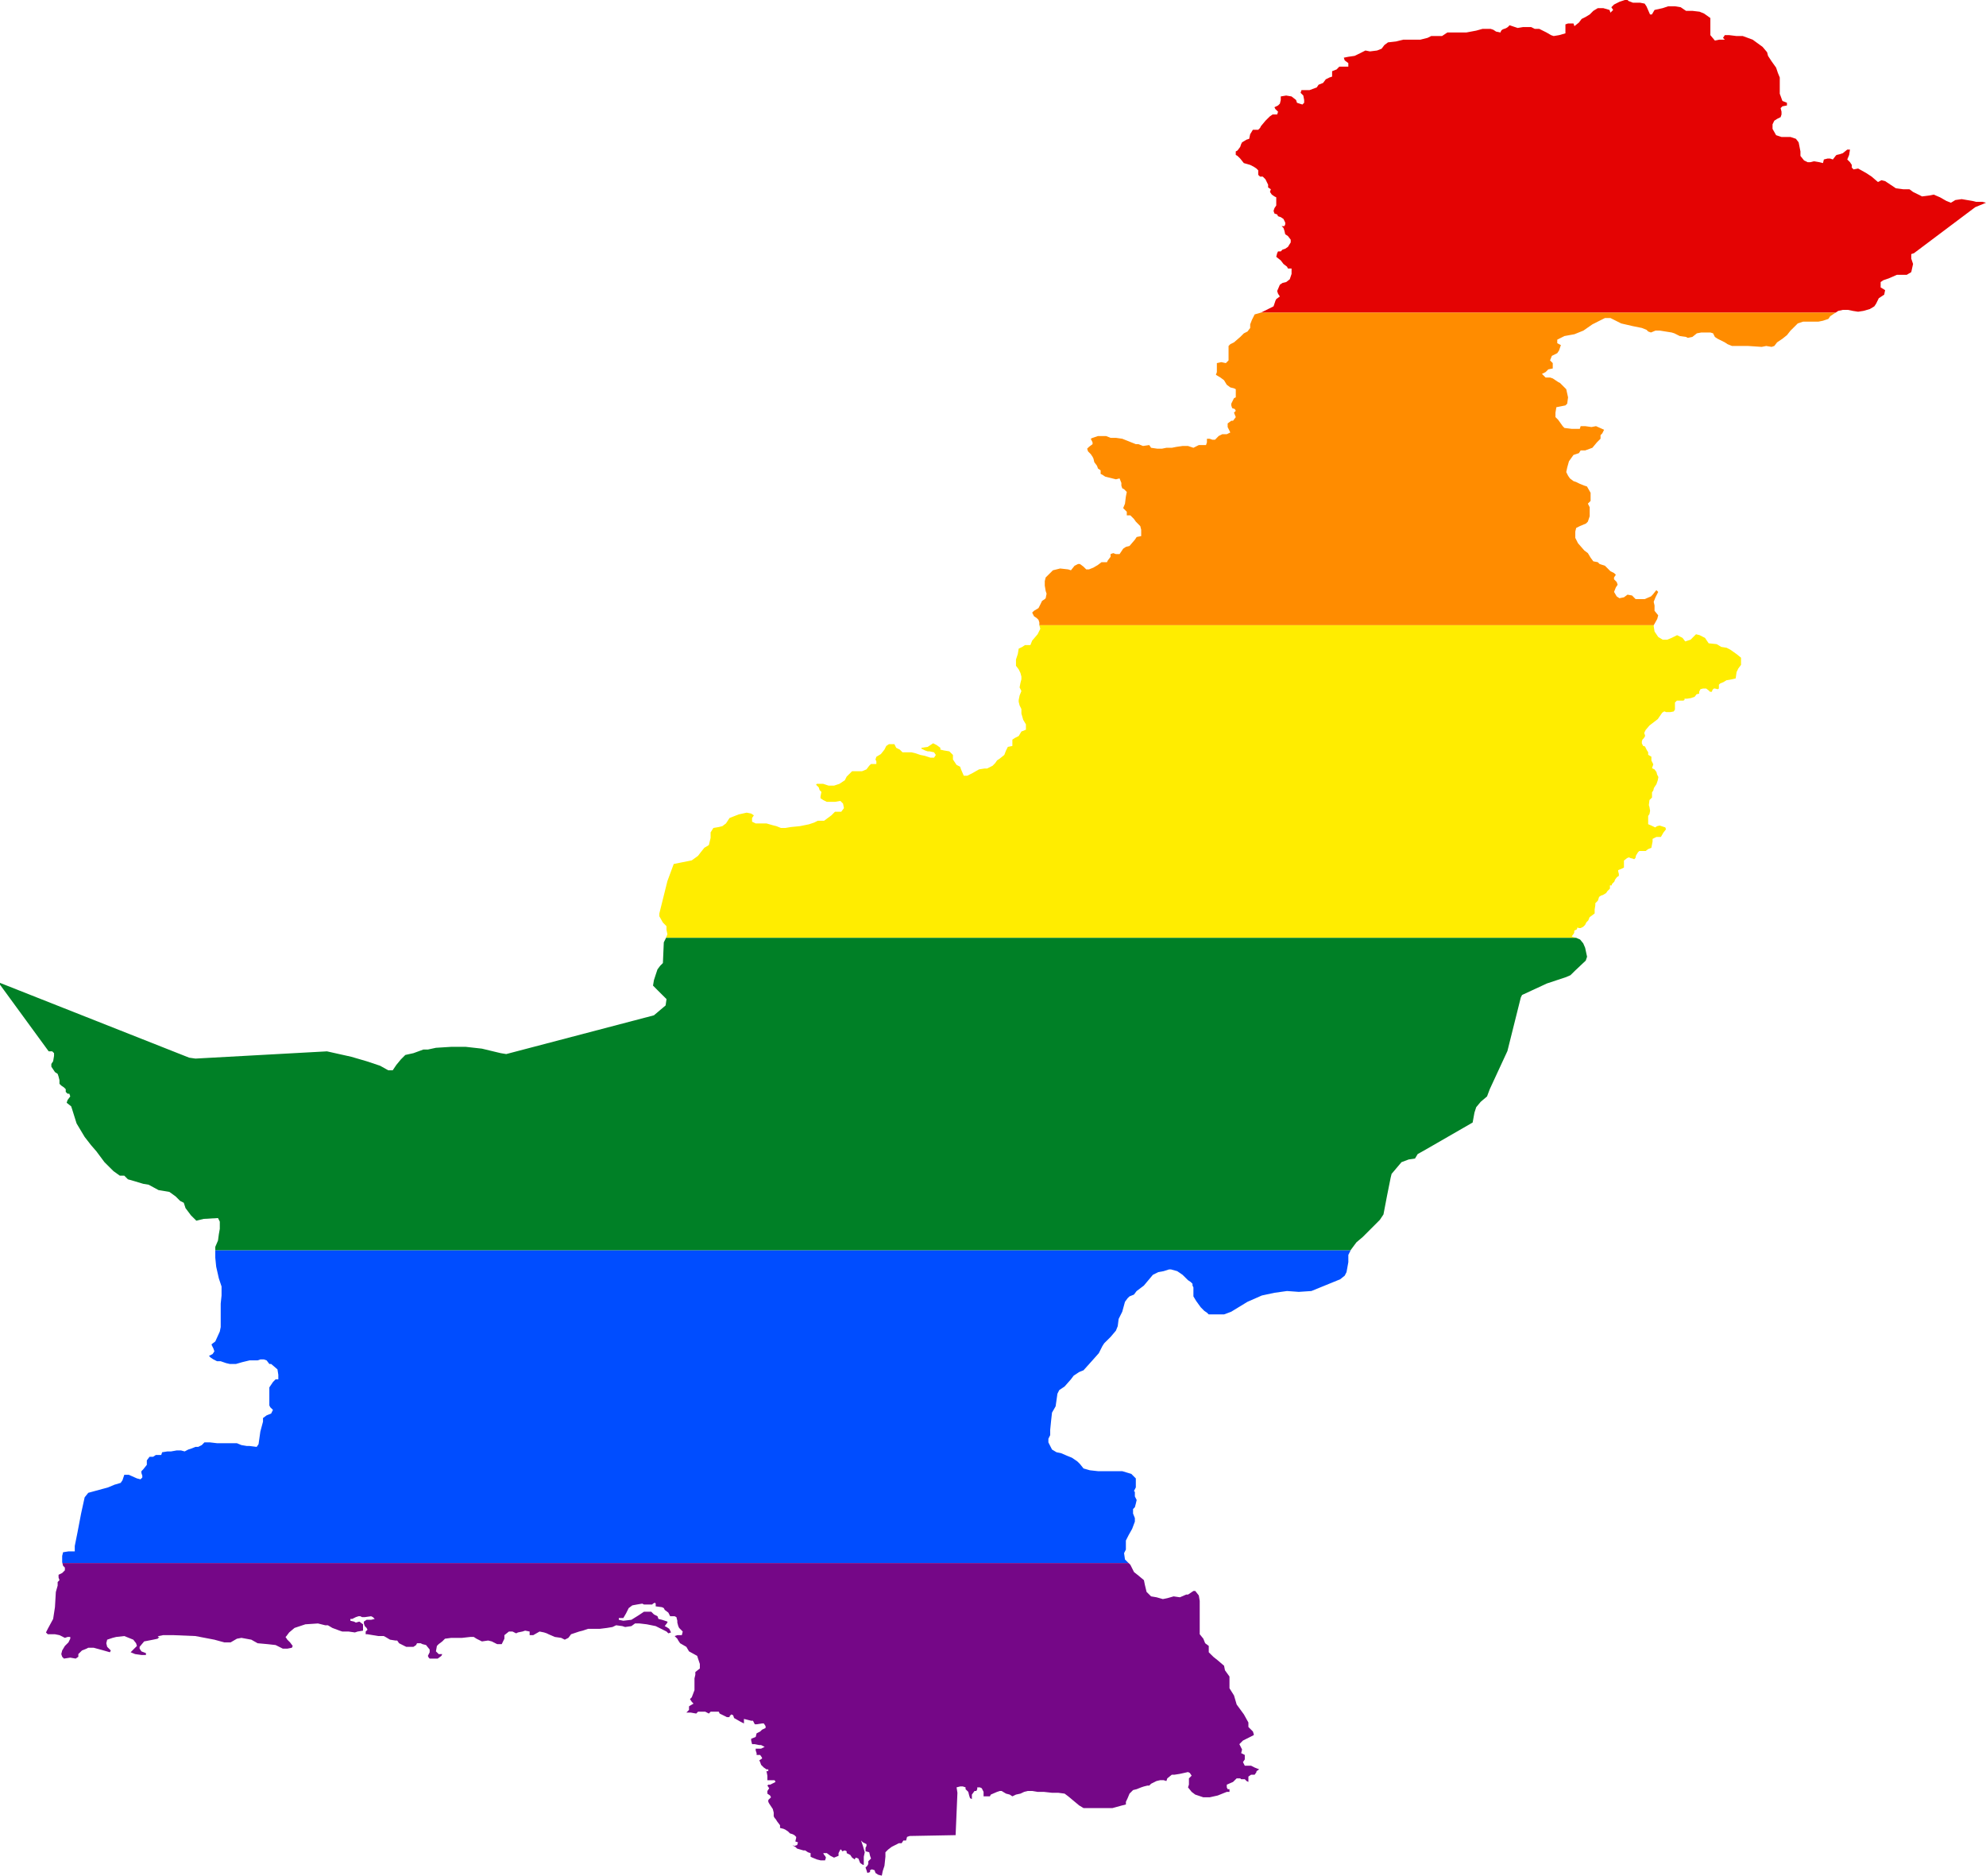
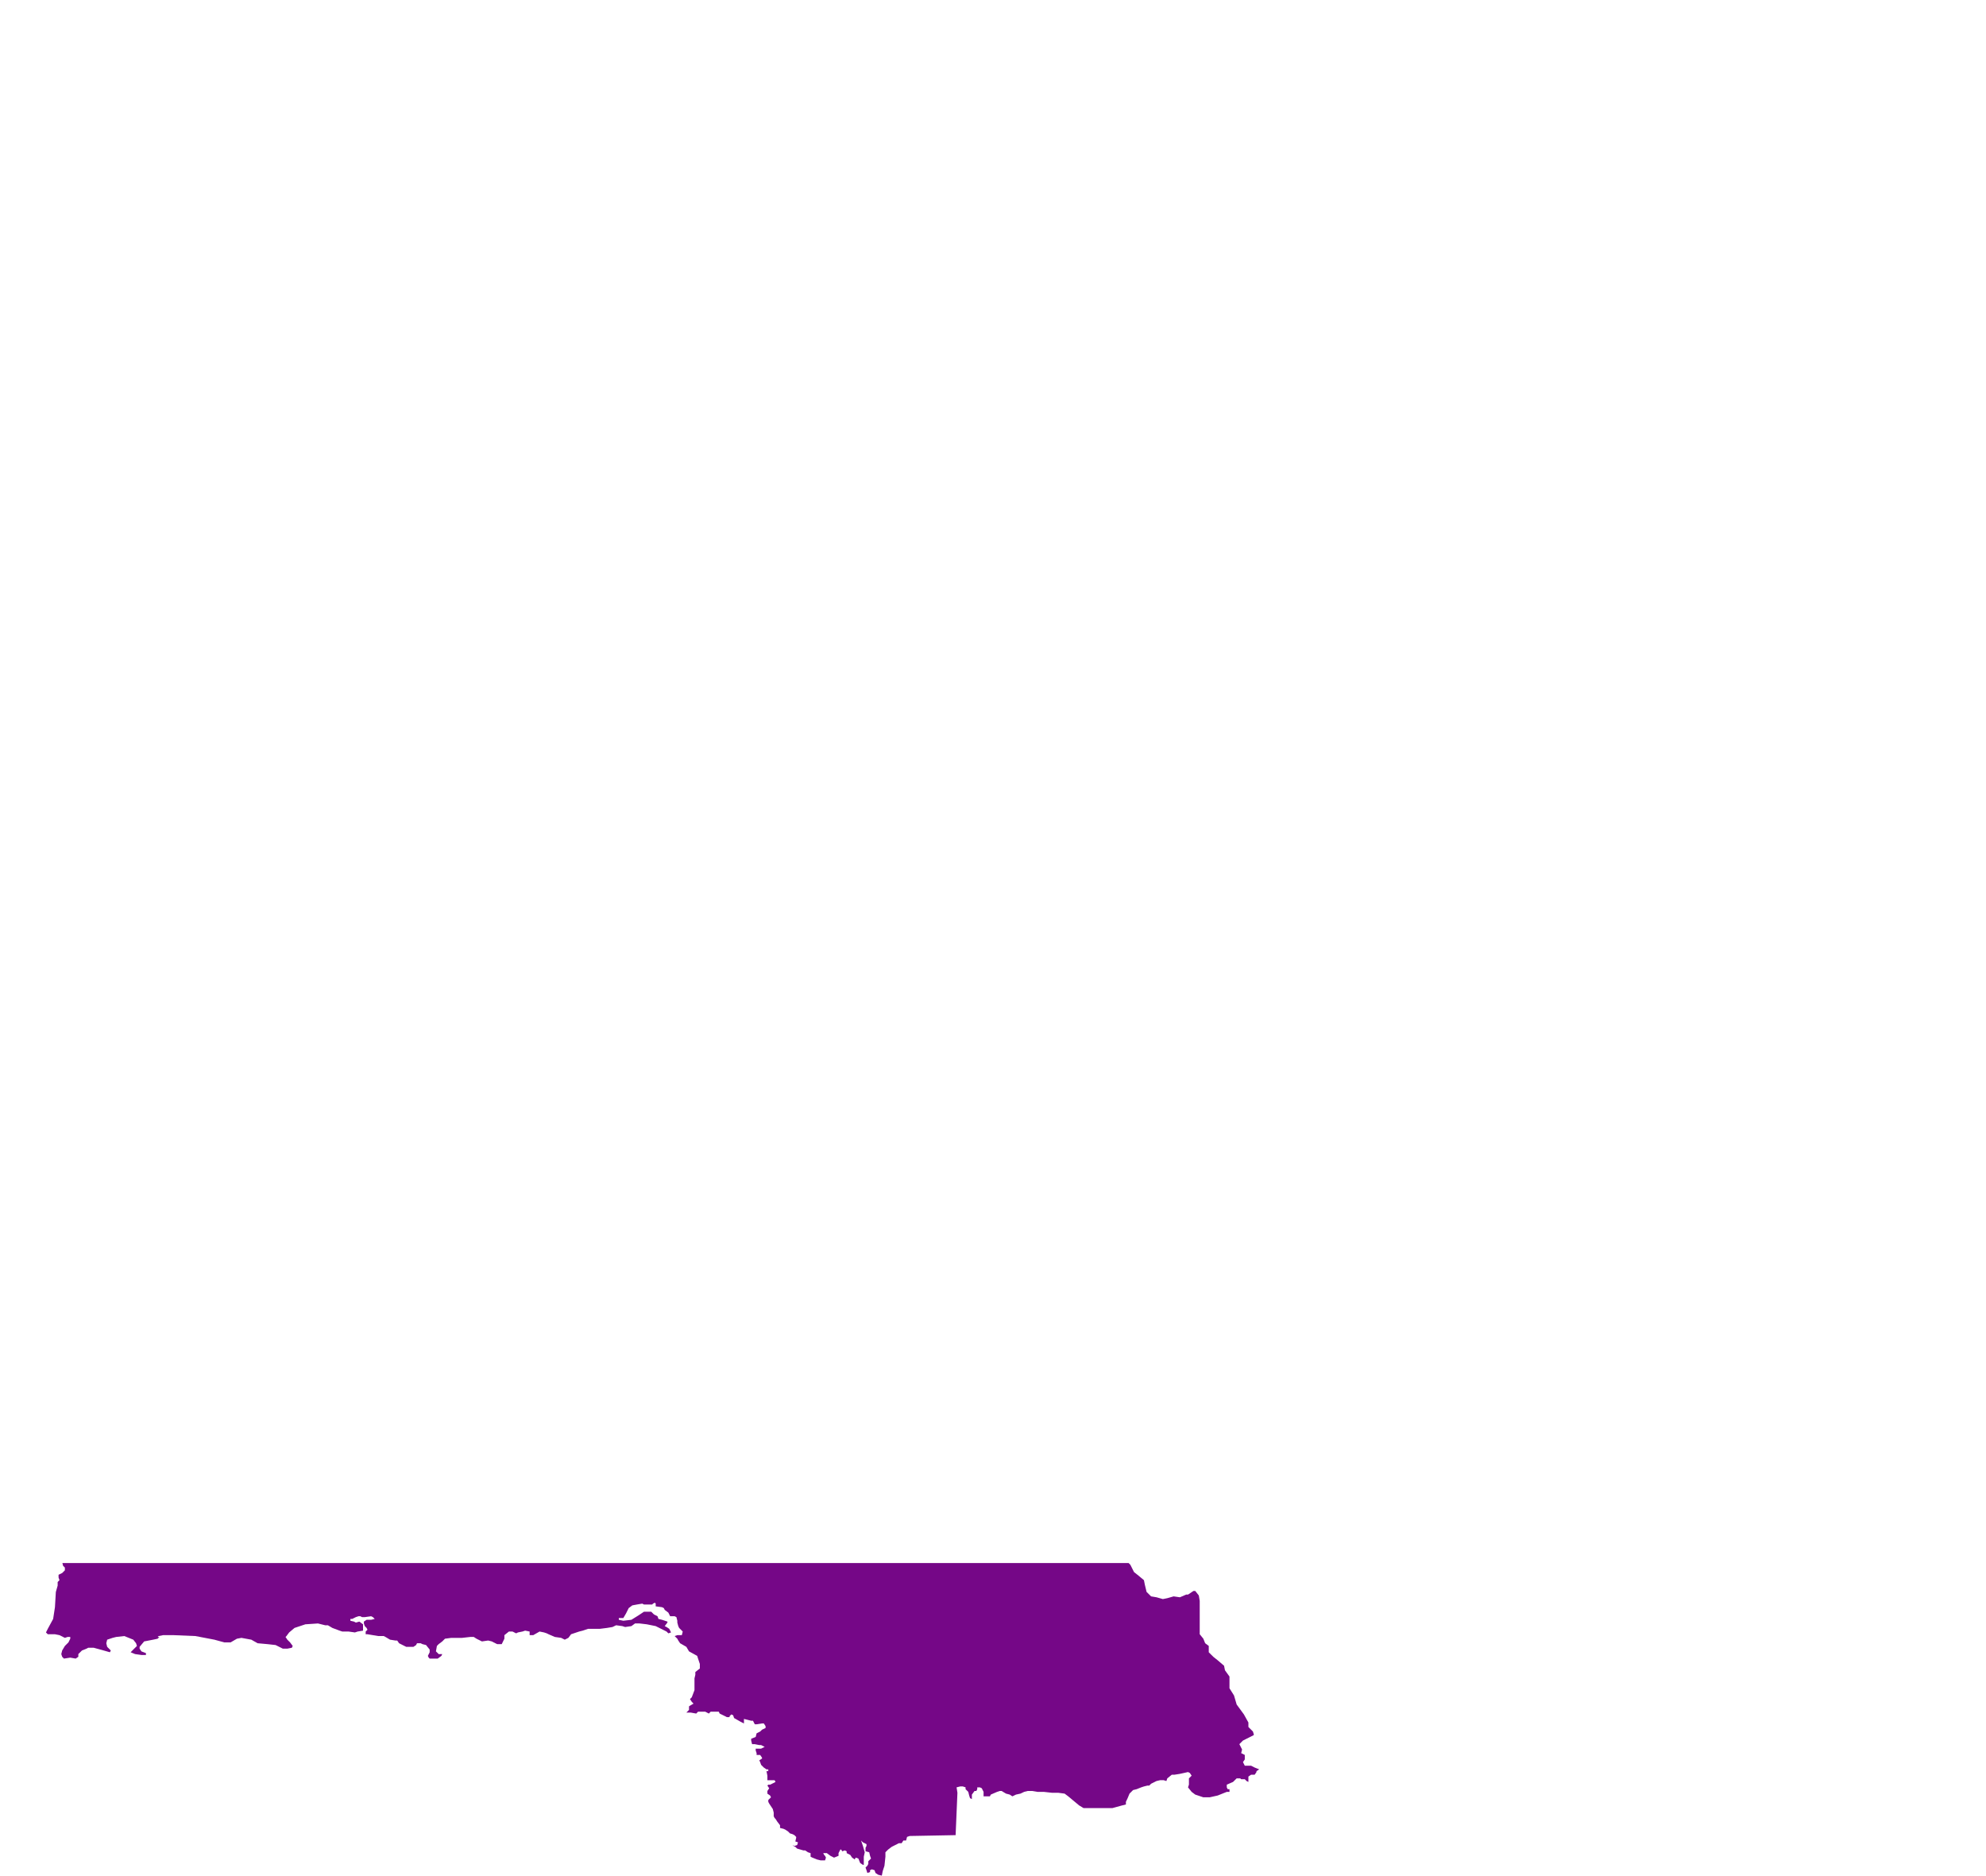
<svg xmlns="http://www.w3.org/2000/svg" xmlns:ns1="http://www.inkscape.org/namespaces/inkscape" xmlns:ns2="http://sodipodi.sourceforge.net/DTD/sodipodi-0.dtd" width="1098.938" height="1037.656" viewBox="0 0 1098.938 1037.656" id="svg2" version="1.1" ns1:version="0.48.1 " ns2:docname="ZZ1.svg">
  <defs id="defs18" />
  <ns2:namedview pagecolor="#ffffff" bordercolor="#666666" borderopacity="1" objecttolerance="10" gridtolerance="10" guidetolerance="10" ns1:pageopacity="0" ns1:pageshadow="2" ns1:window-width="1280" ns1:window-height="1004" id="namedview16" showgrid="false" fit-margin-top="0" fit-margin-left="0" fit-margin-right="0" fit-margin-bottom="0" ns1:zoom="0.35355339" ns1:cx="763.7468" ns1:cy="512.96852" ns1:window-x="-8" ns1:window-y="-8" ns1:window-maximized="1" ns1:current-layer="svg2" />
-   <path style="fill:#e40303" d="m 899.094,0 -3,1 -2.969,1.5 -1.5,1.5 1,1.5 -1.5,1.5 -0.5,-1.5 -3.469,-1 -0.531,0 -2.5,0 -2.469,1.5 -2,2 -2.5,1.5 -1.969,0.969 -1.5,2 -2.5,2 -0.5,-1.5 -3,0 -1.469,0.5 0,3 0,1.969 -3.5,1 -3,0.5 -1.469,-0.5 -2.5,-1.469 -4,-2 -2.5,0 -2,-1 -4.469,0 -2.969,0.5 -4.5,-1.5 -0.031,0 c 0,0 -0.975,1.502 -2.969,2 -0.996,0.249 -1.475,0.75 -1.719,1.188 -0.06,0.109 -0.123,0.216 -0.156,0.312 -0.101,0.29 -0.094,0.5 -0.094,0.5 l -2.5,-0.5 -1.5,-1 -1.5,-0.5 -4.5,0 -3.5,0.969 -5.469,1.031 -3.469,0 -4.5,0 -2.5,0 -2.969,1.969 -3.5,0 -2.5,0 -2,1 -3.969,1 -2.5,0 -2.969,0 -4,0 -4,1 -4.469,0.5 -2,1.5 -1.5,2 -2.5,1 -3.969,0.5 -2.5,-0.5 -2.969,1.5 -3.031,1.469 -3.469,0.5 -2.5,0.5 0.5,1.5 2,1.5 0,1.969 -1,0 -2,0 -2,0 -1.469,1.531 -2.5,0.969 0,1.5 0,1.5 -1.5,0.5 -2,1 -1.5,2 -2.5,1 -0.969,1.469 -4,1.5 -3.469,0 -1,0 -0.5,1.5 1.5,1.5 0.469,2.469 0,1.531 -0.969,0.969 -1.5,-0.469 -1.5,-0.5 -0.5,-1.531 -2.5,-1.969 -2.969,-0.5 -3,0.5 0,1.969 -0.5,2.031 -1,1 -2,0.969 0.5,1 0.5,0.5 1,1 -0.5,1.5 -2.5,0 -1.469,1 -1.5,1.469 -1,1 -2.5,3 -0.5,1 -1,1 -1.5,0 -1.469,0 -1.5,2.5 -0.531,2.5 -1.469,0.469 -2.5,1.5 -0.5,1 -0.5,1.5 -1.5,2 -0.969,0.5 0,1.969 0.969,0.531 1.5,1.469 2,2.5 3.5,1 1.969,1 1.5,1 1,1 0,1 0,1.5 1,0.969 1.5,0 1.5,1.5 1.469,3 0,1.5 1.5,1 -0.469,1.5 1,1.469 1.469,1 1,0.5 0,1 0,2 0,1.5 -1,1.5 -0.5,1.5 0.5,1.469 1.5,0.5 0.5,1 1.5,0.5 1.5,1 0.969,2 0,1 -0.469,0.969 -1.5,0 1,1 0.5,1.5 0.469,2 1.5,1 1.531,2 0,1.5 -1.531,2.469 -1.5,1.031 -1.469,0.469 -1,1 -1.5,0 -0.5,1 -0.5,2 2.5,2 1.5,1.969 1.969,1.5 0.5,1 2,0 0,1 0,2 -1,2.969 -1.969,1.531 -2,0.469 -1.5,1 -1.5,3.5 0.5,1.5 1,1.5 -2,1.469 -0.5,1 -0.156,0.531 -0.844,2.469 -3,1.5 -3.969,1.969 318,0 1.469,-0.969 2.5,-0.531 2.969,0 2.5,0.531 3,0.469 3,-0.469 3.469,-1 2.5,-1.5 1,-1.5 1.469,-3 3,-1.969 0.5,-2.5 -2.469,-1.5 0,-2.969 1.469,-1 3,-1.031 4.5,-1.969 3.469,0 2,0 2.5,-1.5 1,-4.5 -1,-2.969 0,-2.5 1.5,-0.5 33.875,-25.438 5.969,-2.469 -1.969,-0.5 -3.5,0 -2,-0.5 -3,-0.5 -2.969,-0.5 -3.5,0.5 -2.5,1.5 -2.469,-1 -3.5,-2 -3.5,-1.5 -2.5,0.5 -3.969,0.5 -1.969,-1 -3,-1.469 -2,-1.5 -3.5,0 -4,-0.531 -2.969,-1.969 -3,-2 -2,-0.5 -1.969,1 -3.5,-3 -3,-1.969 -4.469,-2.5 -2.5,0.5 -1,-1 0,-1.5 -1,-1.5 -1.5,-1.5 1.031,-2.5 0.469,-2.969 -1.5,0 -2.469,2 -1.5,0.5 -2,0.469 -0.5,0.531 -1.5,1.969 -1.469,-0.5 -1.5,0 -2,0.5 -0.5,2 -2,-0.5 -3,-0.5 -1.969,0.5 -1.531,0 -1.969,-0.969 -2,-2.5 0,-2.5 -1,-5 -1.5,-1.969 -3,-1 -2.469,0 -2.5,0 -3,-1 -1.969,-3.5 0,-2.5 0.969,-2 1.531,-1 1.969,-0.969 0.5,-1.5 0,-1.5 -0.5,-2 1,-1 2.5,-0.469 0,-1.5 -2.5,-1 -1.469,-4 0,-2 0,-1 0,-5.969 -1.031,-2.5 -1,-2.969 -2.5,-3.5 -1.969,-3 -0.5,-2 -2.5,-2.969 -5.5,-4 -5.469,-2 -3.469,0 -4,-0.5 -2.469,0 -1,1.5 1,1 -3.031,0 -2.469,0.5 -2.5,-3 0,-2.5 0,-2.469 0,-4.5 -3.469,-2.469 -2.5,-1.031 -4,-0.469 -3.5,0 L 930,4 l -3,-0.5 -3.969,0 -3,1 -4.5,1 -1.469,2.5 -1.031,0 -1.969,-4.5 -1,-1.5 -2.5,-0.5 -3.969,0 -2.5,-0.969 -0.5,-0.531 -1.5,0 z" id="rect4" ns1:connector-curvature="0" />
-   <path style="fill:#ff8c00" d="m 697.75,172.938 -3.5,1 -1.5,3 -0.969,2.5 0,2 -1.5,1.969 -2,1 -2,2 -3.469,3 -2.031,1 -0.969,1 0,3 0,2.969 0,2 -1.5,1.5 -2.5,-0.531 -2.469,0.531 0,2.469 0,2.5 -0.531,1.5 2.5,1.5 2,1.5 1.5,2.5 1.969,1.469 2.031,0.5 1,0.5 0,2.5 0,2 -1,0.469 -1,2.031 -0.5,1 0,0.969 0.5,1.5 1.469,0.5 0.531,1 -1,1 1,2.469 -1.531,2.031 -0.969,0 -2,1.469 0,2 1.469,3 -1.969,0.969 -2.5,0 -2,1 -1.969,2.031 -1.5,0 -1.5,-0.531 -1.5,0 0,2 -0.5,1.5 -2.969,0 -1.031,0 -1,0.5 -1.969,1 -3,-1 -3,0 -3.469,0.5 -2.5,0.5 -3,0 -2.469,0.5 -2.5,0 -3.5,-0.5 -1,-1.5 -3.469,0.5 -2.5,-1 -1.469,0 -2.5,-1 -2.5,-1 -2.5,-1 -3.5,-0.5 -2.969,0 -2.5,-1 -4.469,0 -3,1 -1,0.5 1,2 0,1 -2,1.5 -1,1 0.5,1.5 1.5,1.5 1,1.469 0.5,1.031 0.469,1.969 1.5,2 0.531,1.5 1.469,1 0,1.969 1,0.5 1.5,1 1.969,0.5 4,1 2,-0.5 1,2.5 0,1.5 0.5,1.469 1,0.5 1.5,1.531 -0.5,2.469 -0.5,4 -1,2.469 1,1 1,1 0,2 1.969,0 2,2 1.031,1.469 2.469,2.5 0.5,2 0,3.5 -2.5,0.5 -1,1.5 -2.969,3.469 -2,0.5 -1.5,1 -1,1.5 -1,1.5 -2,0 L 616,306 l -1.469,0.531 0,1.5 -1.5,1.969 -0.5,1 -2,0 -1,0 -1.969,1.5 -2.5,1.5 -2.5,1 -1.5,0 -1.5,-1.5 -2,-1.5 -1,0 -1.969,1 -2,2.5 -1.5,-0.5 -4.469,-0.5 -4,1 -1.5,1.5 -2.5,2.469 -0.5,2 0,2.5 0.5,2.969 0.5,1.5 -0.5,2.5 -0.5,0.5 -1.5,1 -0.969,2 -1,1.969 -2.5,1.5 -1,1 1,2 1.5,1 1,1 0.469,1.469 0,1.5 339.969,0 1.938,-3.469 0.531,-2 -2.031,-2.5 0,-2.969 -0.469,-2 1,-2.5 1.5,-2.969 -1.031,-1 -2,2.5 -0.969,0.969 -3.5,1.5 -2.969,0 -2.031,0 -1.969,-2 -2.5,-0.469 -2,1.469 -2.5,0.5 -1.5,-1 -1.375,-2.344 -0.094,-0.125 1,-2.5 1,-1.5 -0.531,-1.5 -1.469,-1.5 0,-1 1,-1.5 -1,-0.969 -2,-1 -3,-3 -3,-1 -1,-1 -2.469,-0.469 -1.5,-2.031 -1.5,-2.5 -1.969,-1.469 -3.5,-4 -1.5,-2.969 0,-0.5 0,-3 0.5,-2 2,-1 3.469,-1.469 1,-1.031 1,-2.969 0,-2.5 0,-2.5 -1,-1.969 1.5,-1.5 0,-2.5 0,-2 -2,-3.5 -1.469,-0.469 -2.5,-1 -2,-1 -1.5,-0.5 -1.969,-1.5 -1.031,-1.5 -1,-2 0.531,-2.5 0.969,-3.469 2.5,-3.5 3,-1 0.969,-1.5 2.5,0 4,-1.469 2.5,-3 2,-2 0,-1.969 0.969,-1 1,-2 -4.469,-2 -2.5,0.5 -3.5,-0.5 -2.5,0 -0.469,1.5 -3.5,0 -1,0 -4,-0.5 -0.969,-1 -2.5,-3.5 -1.5,-1.5 0,-2.469 0.5,-3 2.5,-0.5 2.5,-0.5 1,-0.969 0.469,-3.5 -1,-4.5 -3.469,-3.469 -1,-0.5 -3,-2 -1.5,-0.5 -2.469,0 -2,-2 2,-1 1.5,-1.5 2.469,-0.5 0,-2.969 -1.5,-1.5 1,-2.5 3,-1.5 1,-1.5 1,-2.969 -2,-1.031 0,-1.969 3.969,-2 5.5,-1 4.969,-2 5,-3.469 2.969,-1.5 4,-2 3,0 2,1 3.969,2 6.5,1.5 4.969,1 2.5,1 1,0.969 1.5,0.531 2.5,-1.031 2.469,0 6.469,1.031 1.5,0.469 3,1.5 3.469,0.5 1,0.5 2.5,-0.5 2.5,-2 2.5,-0.469 2.969,0 2,0 1.5,0.469 1,2 1.5,1 4,2 1.5,1 2.469,1 4,0 4.969,0 7.469,0.5 2.5,-0.5 2.969,0.5 1.5,-0.5 1.531,-2 2.969,-2 2.5,-2 1.969,-2.5 1.5,-1.469 2.5,-2.5 3,-1 4,0 1.969,0 2.5,0 2.5,-0.5 2.969,-1 1.031,-1.5 3,-2 -318,0 z" id="rect6" ns1:connector-curvature="0" />
-   <path style="fill:#ffed00" d="m 575.125,345.875 0,0.031 0.531,1.969 -1.5,3 -3,3.5 -1,2.5 -3,0 -1.469,1 -2,0.969 -0.5,3 -1,3 0,3.469 1.5,2 0.969,2 0.531,2 0,1.469 -0.531,2.031 -0.469,2.469 1,2 -1,2.5 -0.5,2.469 0,1.031 0.5,1.969 1,2 0,2.5 1,3.469 1.5,2.5 0,2.531 0,0.438 -2.5,1 -1.5,2.5 -2,1 -1.5,1 0,1.5 0,2 -2.5,0.5 -1,1.969 -0.969,2.5 -2.5,2 -1.5,1 -1,1.469 -1.469,1.5 -3.031,1.531 -1.469,0 -3,0.469 -3.5,2 -2.969,1.5 -2,0 -1.5,-3.5 -0.5,-1.469 -1.969,-1 -2,-3 0,-2.5 -2,-2 -3,-0.5 -1.969,-0.469 0,-1 -2.031,-1.5 -1.969,-1 -3,2 -3.469,0.5 0,0.469 1.969,1 1.5,0.5 1,0 2.5,0.531 1,1.469 -1,1.5 -2,0 -3,-1 -2.5,-0.5 -2.969,-1 -2,-0.469 -4.969,0 -1.5,-1.5 -2,-1 -1,-2.031 -3,0 -1.5,1.031 -1,2 -1.969,2.469 -2.5,1.5 -0.5,1.5 0.5,1 0,1.5 -1.5,0 -1.469,0 -1,0.969 -1.5,2 -2.5,1.031 -2.5,0 -2.969,0 -3,2.969 -1,2 -3,2 -3,1 -2.969,0 -3,-1 -3.5,0 -0.469,0.469 1.5,1.5 0.469,1.5 1,1 -0.5,2.5 0,1 1.5,1 2,1 1.469,0 3.031,0 2.969,-0.531 1.5,1.5 0.5,2.5 -1.5,2 -3.469,0 -2,2 -4,2.969 -3.5,0 -1.969,1 -3,1 -4.969,1 -5,0.5 -3,0.5 -2.469,0 -2.5,-1 -2,-0.5 -3.5,-1 -2.969,0 -3,0 -2,-0.969 0,-2.031 1,-1.469 -1.5,-1 -2.469,-0.5 -4.5,1 -5,1.969 -1.969,3 -2,1.5 -2,0.5 -2.969,0.5 -1.531,2.469 0,3.031 -0.969,3.969 -2.5,1.5 -2,2.5 -1.5,1.969 -3.469,2.5 -5,1 -4.969,1 -3.5,9.469 -4.469,17.938 0,1.5 1.969,3.469 2,2.031 0,1.969 0.5,2.5 -0.781,1.969 503.594,0 -0.281,-0.125 -1.406,-0.344 -0.719,-0.344 1.062,-1.406 0.344,-0.719 0,-1.031 1.438,-0.719 0.344,-1.062 0.688,0.344 1.062,0 1.406,-0.688 1.062,-1.062 0.688,-1.406 1.062,-1.062 0.719,-1.781 1.406,-1.031 1.406,-1.062 0,-0.688 0,-1.438 0.375,-2.469 0,-1.062 1.406,-1.406 0.688,-2.094 1.062,-0.719 1.062,-0.344 1.75,-1.062 0.719,-1.062 1.406,-1.406 0,-1.781 1.062,0 0,-0.656 1.375,-1.438 0.375,-1.062 1.062,-1.406 1.062,-0.688 0,-1.062 -0.375,-1.438 0,-0.688 1.781,-0.719 1.406,-0.688 0,-2.469 0,-1.406 1.781,-1.406 1.031,-0.375 0.688,0.375 1.438,0.344 0.719,0.344 0.688,-0.688 0.344,-1.438 1.062,-1.719 0.719,-0.719 2.094,0 1.438,0 1.375,-1.062 1.781,-0.688 0.688,-3.562 0,-1.406 2.125,-1.062 0.719,0 1.75,0 1.406,-2.438 1.406,-1.781 -0.344,-1.062 -2.094,-0.688 -1.062,-0.344 -1.438,0.344 -1.031,0.688 -2.125,-1.031 L 912,455.969 l 0,-1.406 0,-2.094 0,-1.062 0.719,-1.062 0.344,-1.781 -0.344,-2.125 -0.344,-1.062 0.344,-2.781 1.406,-1.406 0,-1.781 0,-1.062 0.719,-1.062 0.344,-1.375 1.406,-2.125 0.719,-2.125 0.344,-1.781 -0.719,-1.406 -0.344,-1.375 -1.062,-1.438 -1.406,-0.688 0.719,-2.125 -1.062,-2.125 0,-2.094 -1.781,-1.062 0,-1.406 -0.688,-1.062 -0.375,-0.719 -0.688,-1.406 -1.062,-0.344 -0.688,-1.406 0,-1.062 0.344,-1.031 0.719,-0.719 0.688,-1.062 0,-0.719 -0.344,-0.688 0,-0.719 0.719,-1.406 2.094,-2.469 4.594,-3.531 2.438,-3.531 1.062,-0.688 0.344,0 0.719,0.344 2.469,0 1.781,-0.344 0.688,-1.031 0,-0.719 0,-2.125 0,-1.062 1.062,-1.062 0.688,0 1.406,0 1.438,0 0.688,-0.344 0,-0.719 1.406,0 2.125,-0.344 2.094,-0.719 1.062,-1.406 1.438,-0.312 0,-1.062 0.688,-1.406 1.406,-0.375 1.781,0 1.406,1.062 0.688,0.719 1.062,0 0.344,-1.062 0.719,-0.719 0.688,0 1.438,0.375 0.688,-0.375 0,-1.062 0,-1.062 0.719,-0.688 1.75,-0.719 1.75,-1.062 3.062,-0.531 2,-0.469 0.5,-3.5 0.969,-2 1.5,-2 0,-3.969 -2.469,-2 -3.5,-2.469 -2,-1.031 -2.969,-0.469 -2.5,-1.531 -4.469,-0.469 -2.031,-3 -2.969,-1.5 -2,-0.5 -3,3 -2.969,0.969 -1.5,-1.969 -3,-1.5 -3,1.5 -2.469,1 -2.5,0 -2.469,-1.5 -2.031,-3 -0.469,-2.969 0,-0.5 0.031,-0.031 -339.969,0 z" id="rect8" ns1:connector-curvature="0" />
-   <path style="fill:#008026" d="m 368.531,518.812 -0.219,0.531 -1,1.969 -0.5,11.469 -1.5,1.5 -1.5,2 -1,3 -0.969,2.969 -0.5,3 2.469,2.5 5,4.969 -0.5,3.5 -6.469,5.469 -81.719,21.438 -3.031,-0.5 -2.375,-0.562 -8.062,-1.938 -8.969,-1 -7.969,0 -8.5,0.531 -4.469,0.969 -2.5,0 -5.469,2 -4.5,1 -2.5,2.5 -2.469,3 -2,2.969 -2.5,0 -4.469,-2.5 -7.5,-2.5 -8.469,-2.469 -13.438,-3 -72.781,4 -3.469,-0.5 L 0,543.75 l 0,1 26.938,36.875 1.969,0 1,1 0,1.5 -0.5,2.969 -1,1.5 0,1.5 2,3 1.5,1 0.5,1.5 0.5,1.969 0,2.031 1,0.969 1.469,1 1,1 0,1.5 1.031,1 0.969,0 0.5,1.5 -1.469,1.969 -0.531,1.531 2.5,1.969 0.5,1.5 2.5,7.969 4.469,7.469 3.5,4.5 3,3.469 4.469,6 5,4.969 3.5,2.5 2.469,0 2,2 3.5,1 4.969,1.5 3,0.5 5.469,2.969 6,1 3.469,2.5 2.5,2.5 2,1 0.969,2.969 3,4 3,2.969 4,-1 7.969,-0.469 1,1.969 0,4 -0.531,3 -0.469,3.469 -1.5,3.5 0,1.969 628.219,0 0.25,-0.469 2.969,-4 3.5,-2.969 5.5,-5.5 3.969,-3.969 2,-3 2,-10.469 2,-9.969 0.5,-2 5.469,-6.469 3.969,-1.5 3.5,-0.5 1.5,-2.5 4.469,-2.5 L 814.875,621 l 1,-5.469 0.969,-3 2.5,-3 3.5,-2.969 1.5,-4 9.781,-21.125 7.406,-29.625 0.688,-1.375 13.781,-6.375 10.562,-3.5 L 869,539.5 l 2.5,-2.469 5.969,-5.625 0.719,-2.125 -1.062,-4.938 -1.062,-2.469 -1.75,-2.125 -2.188,-0.938 -503.594,0 z" id="rect10" ns1:connector-curvature="0" />
-   <path style="fill:#004dff" d="m 119.125,691.75 0,0.531 0,3.5 0.5,4.969 1.469,6.469 1.5,4.5 0,4.969 -0.469,4.5 0,5 0,3.469 0,4.5 -0.5,2.469 -2.5,5.5 -2,1.5 0,0.469 1,2 0.5,1.5 -1,1.5 -2,1 1,1 1.5,0.969 2,1 2,0 2.969,1.031 2,0.469 2,0 1.5,0 3.469,-1 4,-0.969 2.5,0 1.969,0 1.531,-0.531 1.969,0 1.5,0.531 1.5,1.969 1,0 3.5,3 0.469,3 0,2.5 -1.5,0 -1.469,1.5 -2,2.969 0,2.5 0,7.469 0.5,1 1.5,1.469 -1,2.031 -2.5,1 -2,1.469 0,2 -1.469,5.469 -1,7 -1.031,1.5 -3.969,-0.5 -1.5,0 -2.969,-0.5 -2.5,-1.031 -3,0 -4.5,0 -3.469,0 -4,-0.469 -3,0 -1.469,1.5 -2,1 -1.5,0 -2.5,1 -1.5,0.469 -1.969,1.031 -2,-0.531 -2.5,0 -3,0.531 -1.969,0 -3,0.469 -0.5,1.5 -2.969,0 -1.5,1 -2,0 -1.5,2 0,2.469 -2,2.5 -1,1 0,1 0.5,1.5 0,1 -1,1 -1.969,-0.5 -4.5,-2 -2.5,0 -0.5,1.5 -0.5,1.5 -1,1.469 -3.469,1.031 -3.5,1.469 -10.969,3 -2,2.5 -1.969,8.969 -2,10.469 -1.5,7.469 0,3 -3.5,0 -2.969,0.469 -0.5,2.031 0,3.469 0.125,0.5 589.969,0 -2,-2 -0.5,-3.5 1,-1.969 0,-2 0,-3 1.5,-2.969 1.969,-3.5 1.5,-4 0,-1.969 -1,-2.5 0,-2.5 1,-1 0.531,-1.969 0.469,-2.031 -1,-1.969 0,-2.5 -0.5,-0.5 1.031,-2 0,-3.5 0,-1.469 -2.5,-2.5 -5,-1.5 -5,0 -8.438,0 -4.5,-0.5 -3.5,-1 -2,-2.5 -1.5,-1.469 -2.969,-2 -2.5,-1 -3.5,-1.5 -2.469,-0.5 -2.5,-1.5 -1.5,-2.969 -0.5,-1 0,-2 1,-2 0,-2.969 0.5,-5 0.5,-4.469 2,-3.5 0.5,-3.5 0.5,-3.469 1,-2 2.969,-2 3.5,-3.969 1.5,-2 3,-2 2.469,-1 4.5,-5 3.969,-4.469 2,-3.969 1,-1.531 3.5,-3.469 2.969,-3.5 1,-2.5 0.5,-3.969 2,-4 1.5,-5.469 1.469,-2 1.031,-1 2.469,-1 1.406,-1.875 0.094,-0.094 4,-3.031 4.969,-5.938 3,-1.5 2.969,-0.531 3.031,-0.969 0.969,0 3.5,0.969 2.969,2.031 3,2.969 1.5,1 1,1 0,0.969 0.5,1.031 0,3.5 0,1.469 1.5,2.5 2.5,3.469 1.969,2 1.5,1.031 1,0.969 3.5,0 4.969,0 4,-1.5 8.969,-5.469 7.969,-3.5 6.969,-1.5 6.969,-0.969 6.5,0.469 6.969,-0.469 15.938,-6.5 2.5,-2 1,-1.969 1,-5.5 0,-4 1.25,-2.5 -628.219,0 z" id="rect12" ns1:connector-curvature="0" />
  <path style="fill:#750787" d="m 34.531,864.719 0.375,1.5 1,1 0,1.5 -1.5,1.5 -2,0.969 0,1.5 0.5,1.5 -1,1 0,2 -1,3.5 -0.5,8.438 -1,6.5 -2.969,5.469 -1,2 1,1 1.5,0 2.469,0 2.5,0.5 1,0.5 2,1 1.5,-0.5 1.469,0 0,0.969 -1,2.031 -1.969,1.969 -1.5,2.5 -0.5,2 0.5,1.5 0.969,1 3.5,-0.531 3,0.531 1.469,-1 0,-1.5 2.031,-2 2.5,-1 0.969,-0.5 3,0 5.469,1.5 3.5,1 0.5,-1 -0.5,-0.5 -1.5,-1.5 -0.5,-2 0.5,-1.969 3,-1 1.969,-0.5 4.5,-0.5 4.969,2 1.531,1.969 0.5,1.5 -2.031,2 -0.969,1 -0.5,0.5 2.469,1 3.5,0.5 2.5,0 0,-1.031 -2.5,-0.969 -1,-1.5 0,-1 2.5,-3 5,-0.969 2.469,-0.531 1,-0.969 -1,0 0.5,-0.5 2.5,-0.5 5.969,0 11.969,0.5 10.469,2 5.469,1.5 3.5,0 3.5,-2.031 2.5,-0.469 5.469,1 3.469,1.969 5.5,0.5 4.469,0.5 4,2 2.5,0 2.5,-0.5 0.469,-1 -1.469,-1.969 -1.5,-1.5 -1,-1.5 0.5,-0.5 1.5,-2 2.969,-2.5 6,-2 6.969,-0.469 4,1 1.5,0 2.469,1.469 4,1.5 1.5,0.5 3.5,0 3.469,0.5 1.5,-0.5 3,-0.5 0,-2 0,-1.5 -2.031,-1.5 -1.969,0.531 -1,-0.531 -2,-0.469 0,-1 1,0 2,-1 1.5,-0.5 1,0 0.969,0.5 1.5,0 3.5,-0.5 1,0.5 1,1 -2,0.469 -0.5,0 -2,0 -1.5,1 0,0.531 0,0.5 0.5,1.469 1,1 0.5,1 -1,1 0,1.5 1,0 3,0.5 2.969,0.5 1.5,0 1.5,0 1,0.5 2.5,1.5 2.969,0.469 1,0 1.031,1.5 1.969,1 2,1 3,0 1,0 1.469,-1 0.5,-1 2,0 1,0.5 2,0.5 2,2.5 0,1.5 -1,2 0.469,0.969 0.531,0.531 2.469,0 2,0 2,-1.5 0.5,-1 -2,0 -0.5,-0.531 -1,-0.969 0.531,-3 0.969,-1 2,-1.5 1.5,-1.5 3.5,-0.469 1.969,0 4,0 4.5,-0.5 1.969,0 1.5,0.969 3,1.5 3.469,-0.5 2,0.5 1,0.531 1.594,0.781 0.406,0.188 2.5,0 0.469,-0.969 1,-2.031 0,-1.969 2.5,-2 2,0 2,1 1,-0.5 2.469,-0.5 1.531,-0.5 2.469,0.5 0,1 0,1 1,0 1,0 3.5,-2 2.469,0.5 1.5,0.5 1,0.5 3.469,1.5 3.5,0.5 2,1 2,-1 1.5,-2 4.469,-1.5 2,-0.5 2.969,-1 1.031,0 5.469,0 3.969,-0.5 3,-0.5 2,-0.969 3.469,0.469 1.531,0.5 3.469,-0.5 2,-1.469 2.5,0 4,0.469 4.938,1 6,3 1,1 1.5,-0.5 -1,-2 -1.5,-1 -1,-0.5 1.5,-1.969 0,-0.531 -3,-1 -1.969,-0.469 -0.531,-1.5 -1.969,-1 -1.5,-1.5 -1,0 -3,0 -3,2 -3.969,2.469 -4.469,0.531 -2.5,-0.531 0,-0.969 2.5,0 1.469,-2.5 1.5,-3 2,-1.5 2.5,-0.469 3,-0.5 0.969,0.5 4.5,0 0.5,-0.5 1,-0.531 0.469,0.531 0,1.5 3.5,0.469 1,0.5 0.5,1 2,1.5 1,2 2.469,0 1,0.5 0.5,2 0,1 0.531,1.969 0.469,1 2,2 -0.5,2 -2.5,0 -1.5,0.5 1.5,1.469 0.531,1 1,1.5 3.469,2 1.469,2.5 4.531,2.5 0.469,1.5 1,2.969 0,2.5 -2.5,1.969 0,1.5 -0.469,2 0,2 0,3 0,1.5 -1.5,3.969 -1,1 1,1.5 0.969,1 -1.656,0.969 -0.844,0.531 0,0.969 0,1 -1.469,1.5 1,0 1.5,0 2.969,0.531 1,-1.031 1.5,0 1.5,0 1,0 2,1.031 0.969,-1.031 2.5,0 0.531,0 1.469,0 0.5,1.031 3,1.469 0.969,0.5 1.5,0 0,-0.5 1,-1 1,0.5 0.5,1.5 3.5,2 1.969,1 0,-1.5 0,-1 2.031,0.5 1.969,0.5 1,0 0.5,1 0.5,0.969 1,0 3,-0.469 1,0 0.969,1.5 0,1 -1.969,0.969 -1.031,1 -1.969,1 -0.5,2 -2.5,1 0,1 0.5,2 1.5,0 2.5,0.5 1,0 1.969,1 -1.969,0.969 -2.5,0 -0.5,0 0,1 0.5,1.5 0,1 1.969,0 1.031,1.5 0,0.5 -1.5,0.969 0.469,1 0.531,1.5 1.5,1.5 1.469,1 1,0 0,1 -1,0 0.5,2.5 0,1.5 0,1 2.5,0 1.5,0 0.5,0.969 -1,0.531 -2,0.969 -1,0 -0.5,0.5 1,1.5 -1,1.5 0,1.469 1.5,1.031 0.5,1 -1.5,1.469 0,1.031 0.5,0.969 1,1.5 1,1.5 0.5,1.969 0,1.031 0,1 0.5,0.969 0.5,0.5 0.969,1.5 1.531,2 0,1.5 1.969,0.5 1,0.469 1.5,1 1,1.031 1.5,0.469 1,0.531 0.969,0.969 0,0.5 -0.469,2 1.469,0.5 -0.469,1.5 -1.5,0.5 -1,-0.5 0.5,0.5 1,0.5 1,0.969 3.469,1 1,0 1.5,1.031 1.469,0.469 0,1 0,1 1.031,0.5 2.469,1 2,0.5 2.5,0 0.5,-1.5 -0.5,-1 -0.5,-0.5 -0.5,-1 1,0 1,0 2,1.5 1.969,1 2.5,-1 0,-1.5 1,-1.969 0.5,0 0.5,0.969 1.5,-0.5 1,0.5 0,1 2,1 1,1.5 1.469,1 0.5,-1 1.5,0.5 1,2.469 1.5,1 0.5,0 0,-1.469 0,-3 0.531,-2.469 -1,-3.5 -0.531,-1.5 -0.5,-1.5 1,1 1,0.5 1,0.5 0,1 -0.531,1 0,1 0,0.969 2.031,0.531 0.469,1.969 0.531,1.5 -1,1 -0.5,0.5 0,1.5 -0.531,1 -1,0.969 0.531,1.5 0.469,1.5 1.5,-0.5 0,-1 1,-0.5 1.5,0.5 0.5,1.5 1.5,1 2,0.5 0.5,-2.5 0.969,-2.969 0.531,-5 0,-2.469 1.5,-1.5 1.969,-1.5 3.969,-2 0.531,0 1,0 0.969,-1.5 1.5,0 0.531,-2 1.469,-0.5 25.406,-0.469 1,-23.438 -0.469,-3 1.969,-0.5 1.5,0 1.5,0.5 0,1 1.5,1.5 0.5,2 0.469,1.469 1.031,0.531 0,-1 0,-1.5 1.469,-2 1,0 0.5,-1 0,-0.5 0,-0.5 1.5,0 1,0.5 1,2 0,1.5 0,0.969 2.5,0 1,0 0.5,-0.969 3.469,-1.5 1.5,-0.5 1,0 2.469,1.469 2.031,0.531 1.469,0.969 2,-0.969 2.469,-0.531 2.031,-0.969 1.969,-0.5 2.5,0 3,0.5 3.469,0 4.5,0.5 3.469,0 3.5,0.469 2,1.5 3,2.5 3,2.5 2.469,1.5 4.5,0 6.969,0 4.5,0 5.469,-1.5 2,-0.5 0,-1.469 0.969,-2.031 1.031,-2.5 1.969,-1.969 2,-0.5 2.5,-1 1.5,-0.5 2,-0.5 0.969,0 1,-1 3,-1.5 2,-0.469 1.969,0 1.5,0.469 0.5,-1.469 2.5,-2.031 1.5,0 2.969,-0.469 4.5,-1 1,0.5 1,1.5 -1.5,1.5 0,1.469 0,2 -0.5,1.5 2,2.5 2,1.5 1.5,0.5 2.969,1 3.5,0 4.469,-1 5,-2 1.5,0 0,-1.5 -1,0 -0.5,-1 0,-1.5 3.469,-1.5 2,-1.969 2,0 0.5,0.469 2,0 1,1 1,0.5 0,-2.969 1.5,-1.031 1.969,0 1,-1.469 0,-0.5 1.5,-1 -2.5,-1 -1.969,-1 -3.5,0 -1,-2 1,-1.469 0,-2.5 -2,-1 0.5,-2 -0.5,-1 -1,-1.969 2,-2 2,-1 3.969,-2 0,-0.5 -0.469,-1.5 -2.5,-2.5 0,-2.469 -2.5,-4.5 -4,-5.469 -1.469,-5 -2.5,-3.969 0,-3.5 0,-3 -2.5,-3.469 -0.5,-2.5 -3.5,-3 -2.469,-1.969 -2.5,-2.5 0,-3.5 -2,-1.5 -1,-2.5 -2,-2.469 0,-2.5 0,-3.469 0,-7 0,-5.469 -0.5,-3 -1.969,-2.5 -1,0 -3,2 -1,0 -3.5,1.5 -3.469,-0.5 -3.5,1 -2.469,0.5 -3.5,-1 -3,-0.5 -2.5,-2.469 -0.969,-4 -0.5,-2.5 -3,-2.5 -2.5,-2 -2,-4 -0.969,-0.969 -589.969,0 z" id="rect14" ns1:connector-curvature="0" />
</svg>